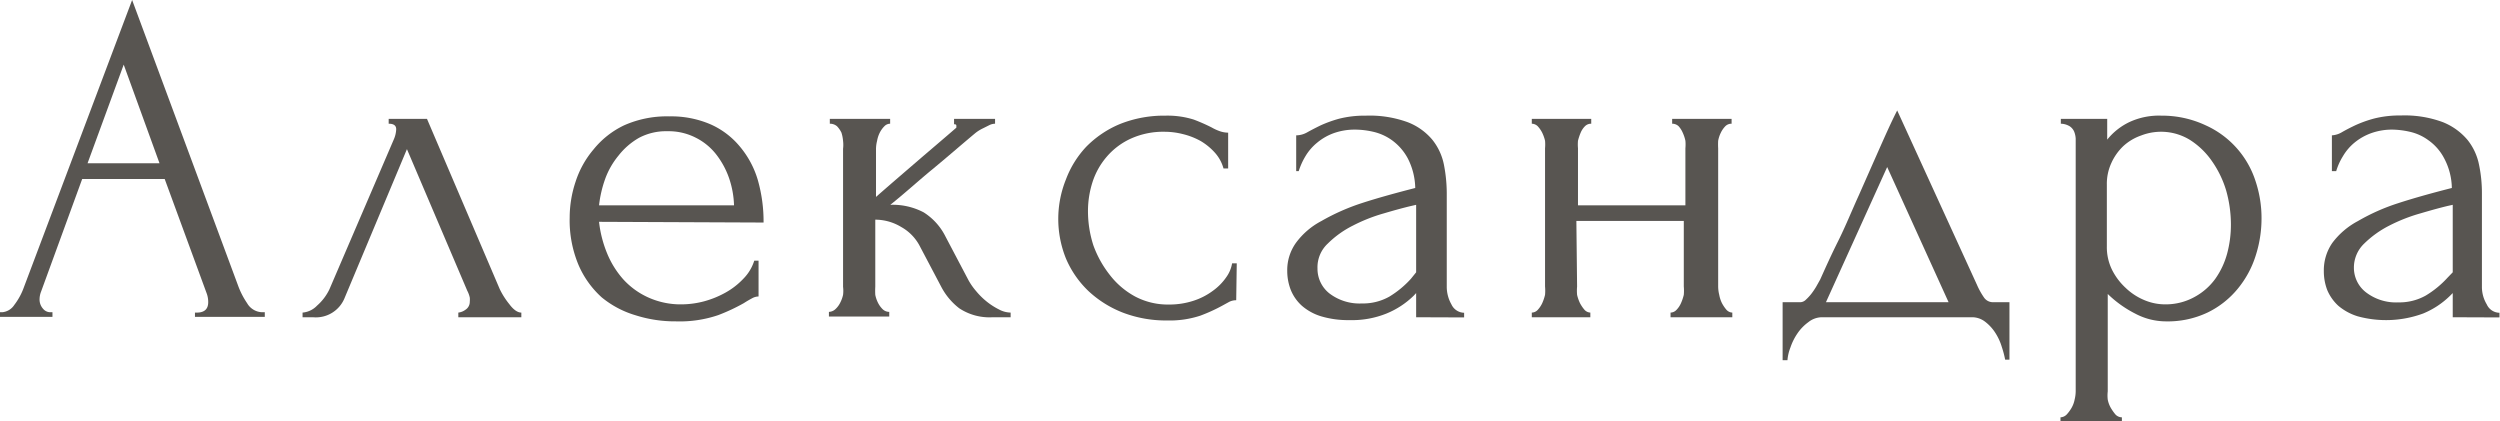
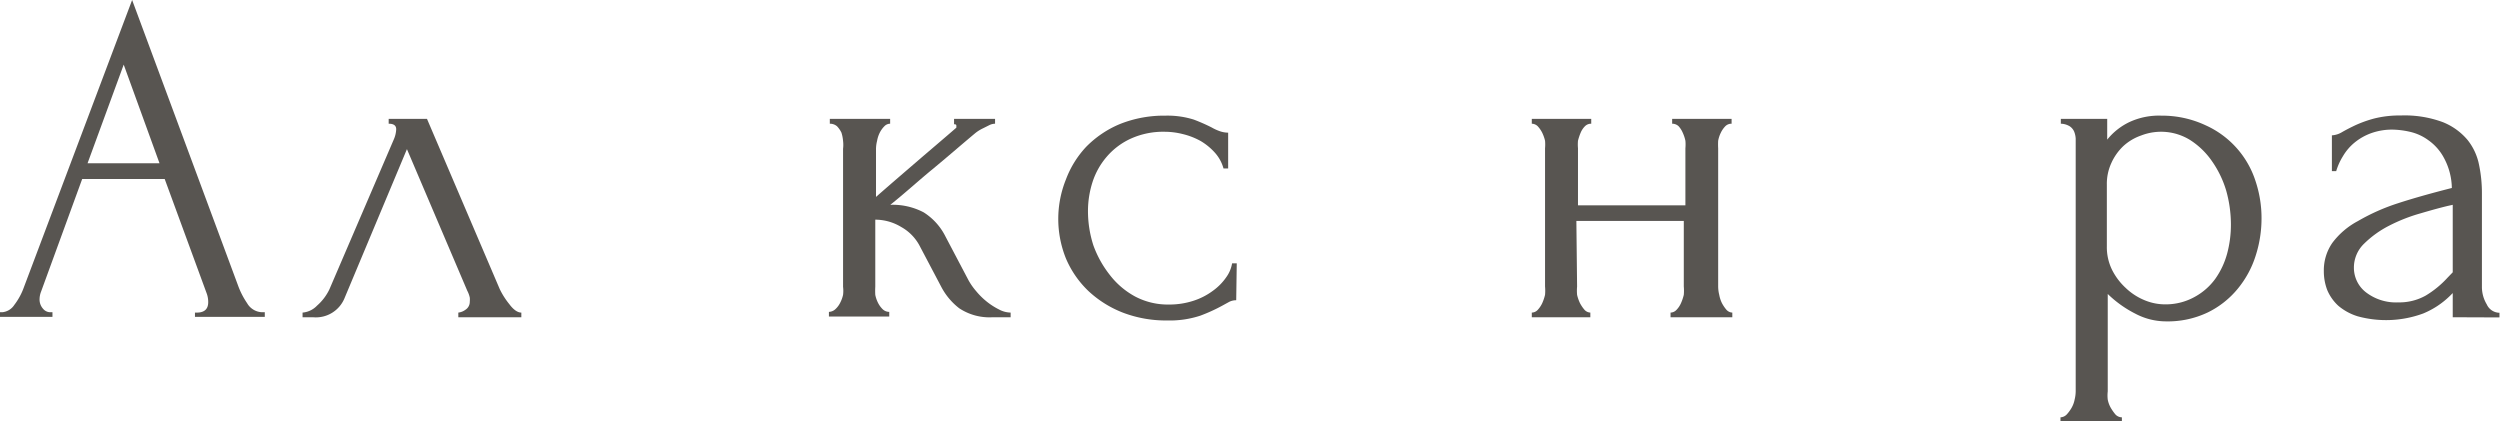
<svg xmlns="http://www.w3.org/2000/svg" viewBox="0 0 139.64 23.52">
  <defs>
    <style>.cls-1{fill:#585551;}</style>
  </defs>
  <g id="Слой_2" data-name="Слой 2">
    <g id="Слой_1-2" data-name="Слой 1">
      <path class="cls-1" d="M10.89,17.46H11c.42,0,.63-.2.63-.58a1.41,1.41,0,0,0-.07-.45L9.2,10H4.59l-2.3,6.3a1.19,1.19,0,0,0-.08.4.77.77,0,0,0,.19.54.53.53,0,0,0,.39.2h.14v.26H0v-.26H.13a.9.9,0,0,0,.67-.41,3.63,3.63,0,0,0,.54-1L7.38,0l5.91,15.93a4.42,4.42,0,0,0,.51,1,1,1,0,0,0,.86.51h.13v.26h-3.9Zm-6-8.34H8.91l-2-5.51Z" />
      <path class="cls-1" d="M25.6,17.46A.82.82,0,0,0,26,17.3a.52.52,0,0,0,.24-.45,1.07,1.07,0,0,0,0-.23,1.49,1.49,0,0,0-.14-.38L22.73,8.33l-3.48,8.31a1.73,1.73,0,0,1-1.77,1.08H16.9v-.26a1.26,1.26,0,0,0,.81-.39,2.82,2.82,0,0,0,.69-.91L22,7.78a1.57,1.57,0,0,0,.13-.56c0-.21-.14-.31-.42-.31V6.64h2.14l4.06,9.5a4.23,4.23,0,0,0,.54.85c.23.31.46.47.67.47v.26H25.6Z" />
-       <path class="cls-1" d="M33.46,12.39a6.51,6.51,0,0,0,.45,1.76,5.07,5.07,0,0,0,.91,1.46,4.25,4.25,0,0,0,1.38,1,4.39,4.39,0,0,0,1.9.39,5,5,0,0,0,1.23-.17,5.3,5.3,0,0,0,1.2-.49,4.11,4.11,0,0,0,1-.78,2.49,2.49,0,0,0,.6-1h.24v2a.76.76,0,0,0-.36.1c-.13.07-.29.16-.46.27a10.41,10.41,0,0,1-1.43.67,6.66,6.66,0,0,1-2.37.35,7.25,7.25,0,0,1-2.25-.34,5.38,5.38,0,0,1-1.89-1,5.2,5.2,0,0,1-1.3-1.82,6.45,6.45,0,0,1-.49-2.64,6.32,6.32,0,0,1,.33-2,5.3,5.3,0,0,1,1-1.8A4.9,4.9,0,0,1,34.86,7a5.88,5.88,0,0,1,2.53-.5,5.54,5.54,0,0,1,2.31.45,4.48,4.48,0,0,1,1.63,1.24,5.18,5.18,0,0,1,1,1.87,8.44,8.44,0,0,1,.32,2.37Zm3.82-5.06a3.22,3.22,0,0,0-1.59.37,3.92,3.92,0,0,0-1.15,1A4.37,4.37,0,0,0,33.8,10a6.51,6.51,0,0,0-.34,1.47H41a5.15,5.15,0,0,0-.27-1.5A4.63,4.63,0,0,0,40,8.62a3.36,3.36,0,0,0-1.14-.93A3.32,3.32,0,0,0,37.28,7.33Z" />
      <path class="cls-1" d="M54.1,15.66a3.61,3.61,0,0,0,.43.61,4.05,4.05,0,0,0,.59.58,3.79,3.79,0,0,0,.67.43,1.43,1.43,0,0,0,.66.18v.26h-1a3.06,3.06,0,0,1-1.87-.5,3.64,3.64,0,0,1-1-1.19l-1.24-2.35a2.58,2.58,0,0,0-1-1,2.79,2.79,0,0,0-1.45-.41v3.75a3.75,3.75,0,0,0,0,.45,1.76,1.76,0,0,0,.15.44,1.38,1.38,0,0,0,.26.36.53.53,0,0,0,.37.15v.26H46.3v-.26a.56.56,0,0,0,.36-.15,1.22,1.22,0,0,0,.27-.36,1.79,1.79,0,0,0,.16-.44,1.82,1.82,0,0,0,0-.45V8.31a1.85,1.85,0,0,0,0-.44A2.06,2.06,0,0,0,47,7.41a1.36,1.36,0,0,0-.25-.36.61.61,0,0,0-.4-.14V6.64h3.37v.27a.45.45,0,0,0-.32.14,1.38,1.38,0,0,0-.26.36,1.66,1.66,0,0,0-.15.46,1.92,1.92,0,0,0-.06.44V11c.76-.67,1.51-1.31,2.24-1.94s1.49-1.27,2.25-1.93a.14.14,0,0,1,0-.06.05.05,0,0,0,0,0c0-.09,0-.13-.13-.13V6.64h2.29v.27a.75.75,0,0,0-.32.08l-.36.18a2.2,2.2,0,0,0-.43.27c-.79.66-1.58,1.35-2.37,2s-1.58,1.37-2.37,2a3.71,3.71,0,0,1,1.86.42,3.37,3.37,0,0,1,1.22,1.35Z" />
      <path class="cls-1" d="M69.05,16.77a.86.86,0,0,0-.39.09l-.42.23a9.35,9.35,0,0,1-1.19.54,5.44,5.44,0,0,1-1.85.27,6.76,6.76,0,0,1-2.46-.43,6,6,0,0,1-1.94-1.21,5.46,5.46,0,0,1-1.26-1.82,5.9,5.9,0,0,1,0-4.42A5.46,5.46,0,0,1,60.67,8.2a5.72,5.72,0,0,1,1.88-1.27,6.62,6.62,0,0,1,2.55-.47,4.88,4.88,0,0,1,1.58.22,9.93,9.93,0,0,1,1,.44,2.65,2.65,0,0,0,.46.21,1.44,1.44,0,0,0,.46.08v2h-.26a2.17,2.17,0,0,0-.48-.88,3.35,3.35,0,0,0-.79-.65,3.94,3.94,0,0,0-1-.39,4.15,4.15,0,0,0-1-.13,4.39,4.39,0,0,0-1.9.38,3.9,3.9,0,0,0-1.34,1,4.1,4.1,0,0,0-.8,1.41,5.31,5.31,0,0,0-.26,1.64,6.25,6.25,0,0,0,.3,1.91A5.89,5.89,0,0,0,62,15.37a4.46,4.46,0,0,0,1.4,1.19,3.91,3.91,0,0,0,1.89.45,4.32,4.32,0,0,0,1.37-.21,3.73,3.73,0,0,0,1.09-.56,3.08,3.08,0,0,0,.74-.75,1.85,1.85,0,0,0,.33-.78h.26Z" />
-       <path class="cls-1" d="M79.1,17.72V16.37l-.13.14a4.73,4.73,0,0,1-1.52,1,5.14,5.14,0,0,1-2.07.37,5.26,5.26,0,0,1-1.58-.21,2.94,2.94,0,0,1-1.08-.59,2.4,2.4,0,0,1-.62-.88,2.93,2.93,0,0,1-.2-1.06,2.62,2.62,0,0,1,.49-1.58,4.16,4.16,0,0,1,1.41-1.21,12,12,0,0,1,2.25-1c.89-.29,1.91-.57,3-.85a3.77,3.77,0,0,0-.42-1.66,3,3,0,0,0-.87-1,2.88,2.88,0,0,0-1.06-.48,4.55,4.55,0,0,0-1-.12,3.49,3.49,0,0,0-1.21.2,3.08,3.08,0,0,0-.92.53,2.88,2.88,0,0,0-.65.75,3.9,3.9,0,0,0-.38.84H72.4v-2A1.26,1.26,0,0,0,73,7.4q.32-.18.75-.39a6.94,6.94,0,0,1,1.05-.38,5.82,5.82,0,0,1,1.49-.17,6.19,6.19,0,0,1,2.35.37A3.38,3.38,0,0,1,80,7.8a3.24,3.24,0,0,1,.65,1.39,8.41,8.41,0,0,1,.16,1.59V16a2,2,0,0,0,.26,1,.8.8,0,0,0,.71.47v.26Zm0-2.51V11.44l-.26.06c-.43.1-.94.24-1.55.42a9.19,9.19,0,0,0-1.72.68,5.46,5.46,0,0,0-1.4,1A1.81,1.81,0,0,0,73.59,15a1.75,1.75,0,0,0,.68,1.4,2.78,2.78,0,0,0,1.8.55,3,3,0,0,0,1.53-.38,5.36,5.36,0,0,0,1.21-1Z" />
      <path class="cls-1" d="M88.09,16a2.69,2.69,0,0,0,0,.47,2.27,2.27,0,0,0,.16.46,2,2,0,0,0,.25.37.47.47,0,0,0,.33.16v.26H85.56v-.26a.46.46,0,0,0,.33-.15,1.5,1.5,0,0,0,.25-.37,2.6,2.6,0,0,0,.16-.47,2.69,2.69,0,0,0,0-.47V8.28a2.37,2.37,0,0,0,0-.42,2.18,2.18,0,0,0-.16-.45,1.64,1.64,0,0,0-.25-.36.49.49,0,0,0-.33-.14V6.64h3.32v.27a.48.48,0,0,0-.35.14,1.13,1.13,0,0,0-.24.36,3,3,0,0,0-.15.45,2.37,2.37,0,0,0,0,.42v3.19h6V8.28a2.37,2.37,0,0,0,0-.42,2.16,2.16,0,0,0-.15-.45,1.31,1.31,0,0,0-.23-.36.52.52,0,0,0-.36-.14V6.64h3.32v.27a.48.48,0,0,0-.35.14,1.36,1.36,0,0,0-.25.36,1.7,1.7,0,0,0-.15.45,3.66,3.66,0,0,0,0,.42V16a2,2,0,0,0,.06.47,1.77,1.77,0,0,0,.15.46,2,2,0,0,0,.25.37.47.47,0,0,0,.33.16v.26H93.31v-.26a.46.46,0,0,0,.33-.15,1.27,1.27,0,0,0,.25-.37,2.6,2.6,0,0,0,.16-.47,2.69,2.69,0,0,0,0-.47V12.34h-6Z" />
-       <path class="cls-1" d="M112.24,16.88v3.21H112a5.57,5.57,0,0,0-.19-.72,3.08,3.08,0,0,0-.36-.78,2.42,2.42,0,0,0-.57-.62,1.19,1.19,0,0,0-.75-.25h-8.39A1.24,1.24,0,0,0,101,18a2.53,2.53,0,0,0-.6.62,3.16,3.16,0,0,0-.39.78,2.47,2.47,0,0,0-.17.72h-.27V16.88h1a.46.46,0,0,0,.3-.14,2.93,2.93,0,0,0,.29-.31,4.21,4.21,0,0,0,.28-.41l.23-.41c.27-.6.59-1.32,1-2.14s.76-1.69,1.16-2.57l1.14-2.58c.37-.83.69-1.55,1-2.15l4.46,9.75a4.17,4.17,0,0,0,.39.7.6.6,0,0,0,.5.26Zm-10.25,0h6.85l-3.43-7.55Z" />
      <path class="cls-1" d="M120.73,6.46A5.73,5.73,0,0,1,123.2,7a5.14,5.14,0,0,1,2.78,3.1,6.52,6.52,0,0,1,.34,2.11,6.8,6.8,0,0,1-.33,2.08,5.49,5.49,0,0,1-1,1.84,5,5,0,0,1-1.67,1.32,5.19,5.19,0,0,1-2.38.5,3.67,3.67,0,0,1-1.67-.43,6.26,6.26,0,0,1-1.54-1.1v5.44a2,2,0,0,0,0,.46,1.5,1.5,0,0,0,.17.46,2.68,2.68,0,0,0,.26.37.5.5,0,0,0,.36.16v.26h-3.43v-.26a.51.51,0,0,0,.35-.16,2.07,2.07,0,0,0,.27-.37,1.5,1.5,0,0,0,.17-.46,2,2,0,0,0,.06-.46V8.2c0-.16,0-.31,0-.46a1.24,1.24,0,0,0-.09-.4.69.69,0,0,0-.25-.29,1,1,0,0,0-.49-.14V6.64h2.59V7.8a3.54,3.54,0,0,1,1.28-1A3.92,3.92,0,0,1,120.73,6.46ZM121,17a3.32,3.32,0,0,0,1.61-.43,3.46,3.46,0,0,0,1.13-1,4.45,4.45,0,0,0,.66-1.41,6.22,6.22,0,0,0,.21-1.63,7,7,0,0,0-.26-1.87A5.68,5.68,0,0,0,123.55,9a4.28,4.28,0,0,0-1.22-1.18,3.08,3.08,0,0,0-2.74-.25,2.84,2.84,0,0,0-1,.6,3,3,0,0,0-.66.94,2.77,2.77,0,0,0-.25,1.2v3.45a2.86,2.86,0,0,0,.29,1.31,3.5,3.5,0,0,0,.75,1,3.37,3.37,0,0,0,1,.67A3,3,0,0,0,121,17Z" />
-       <path class="cls-1" d="M137,17.72V16.37l-.14.14a4.69,4.69,0,0,1-1.51,1,6,6,0,0,1-3.65.16,3.07,3.07,0,0,1-1.09-.59,2.52,2.52,0,0,1-.62-.88,2.93,2.93,0,0,1-.19-1.06,2.68,2.68,0,0,1,.48-1.58,4.3,4.3,0,0,1,1.42-1.21,11.4,11.4,0,0,1,2.25-1c.89-.29,1.9-.57,3-.85a3.64,3.64,0,0,0-.43-1.66,2.83,2.83,0,0,0-.87-1,2.77,2.77,0,0,0-1.05-.48,4.63,4.63,0,0,0-.95-.12,3.45,3.45,0,0,0-1.21.2,3.13,3.13,0,0,0-.93.53,2.84,2.84,0,0,0-.64.75,3.47,3.47,0,0,0-.38.84h-.24v-2a1.23,1.23,0,0,0,.55-.17q.31-.18.75-.39a6.71,6.71,0,0,1,1.06-.38,5.82,5.82,0,0,1,1.49-.17,6.13,6.13,0,0,1,2.34.37,3.49,3.49,0,0,1,1.39,1,3.22,3.22,0,0,1,.64,1.39,7.66,7.66,0,0,1,.16,1.59V16a1.89,1.89,0,0,0,.27,1,.79.79,0,0,0,.71.47v.26Zm0-2.51V11.44l-.27.06c-.42.1-.93.24-1.54.42a9.29,9.29,0,0,0-1.73.68,5.64,5.64,0,0,0-1.4,1,1.85,1.85,0,0,0-.58,1.34,1.73,1.73,0,0,0,.69,1.4,2.75,2.75,0,0,0,1.79.55,3,3,0,0,0,1.53-.38,5.41,5.41,0,0,0,1.22-1Z" />
+       <path class="cls-1" d="M137,17.72V16.37l-.14.14a4.69,4.69,0,0,1-1.51,1,6,6,0,0,1-3.65.16,3.07,3.07,0,0,1-1.09-.59,2.52,2.52,0,0,1-.62-.88,2.93,2.93,0,0,1-.19-1.06,2.68,2.68,0,0,1,.48-1.58,4.3,4.3,0,0,1,1.42-1.21,11.4,11.4,0,0,1,2.25-1c.89-.29,1.9-.57,3-.85a3.64,3.64,0,0,0-.43-1.66,2.83,2.83,0,0,0-.87-1,2.77,2.77,0,0,0-1.05-.48,4.63,4.63,0,0,0-.95-.12,3.45,3.45,0,0,0-1.21.2,3.13,3.13,0,0,0-.93.53,2.84,2.84,0,0,0-.64.75,3.47,3.47,0,0,0-.38.84h-.24v-2a1.23,1.23,0,0,0,.55-.17q.31-.18.75-.39a6.71,6.71,0,0,1,1.06-.38,5.82,5.82,0,0,1,1.49-.17,6.13,6.13,0,0,1,2.34.37,3.49,3.49,0,0,1,1.39,1,3.22,3.22,0,0,1,.64,1.39,7.66,7.66,0,0,1,.16,1.59V16a1.89,1.89,0,0,0,.27,1,.79.79,0,0,0,.71.47v.26Zm0-2.51V11.44l-.27.06c-.42.1-.93.24-1.54.42a9.29,9.29,0,0,0-1.73.68,5.64,5.64,0,0,0-1.4,1,1.85,1.85,0,0,0-.58,1.34,1.73,1.73,0,0,0,.69,1.4,2.75,2.75,0,0,0,1.79.55,3,3,0,0,0,1.53-.38,5.41,5.41,0,0,0,1.22-1" />
    </g>
  </g>
</svg>